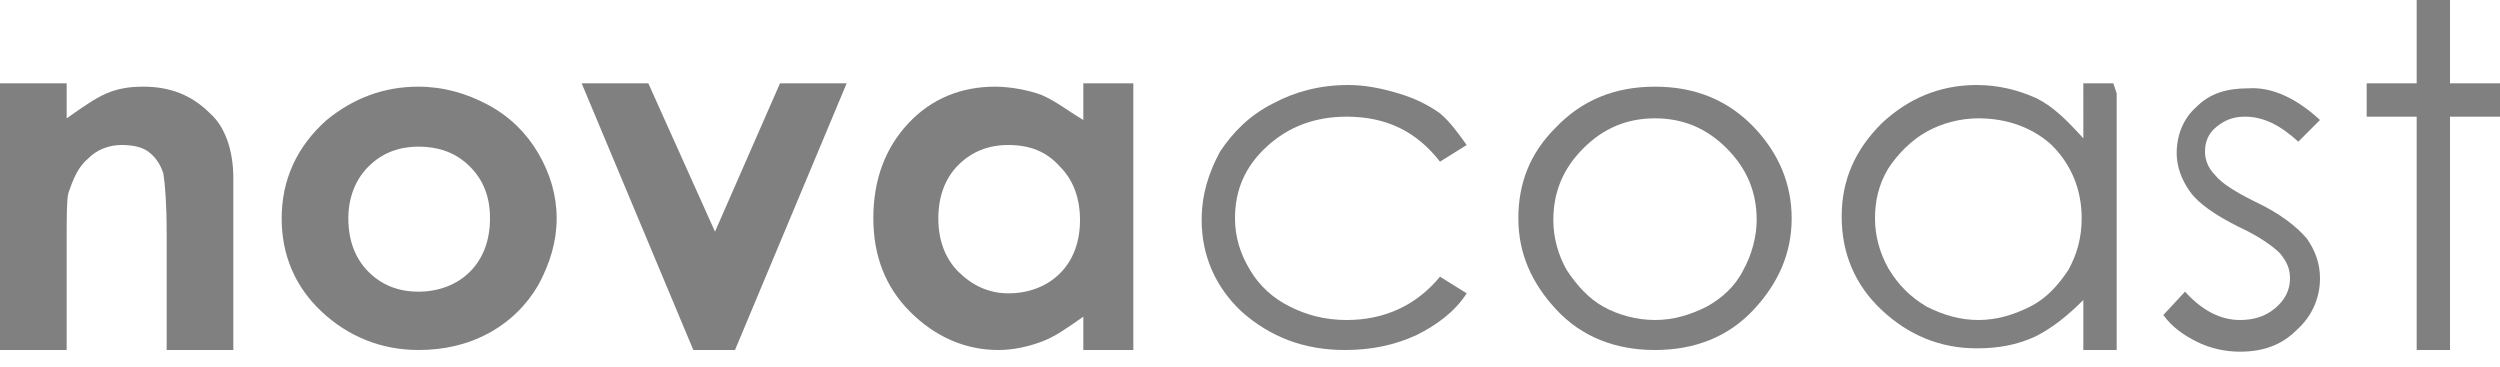
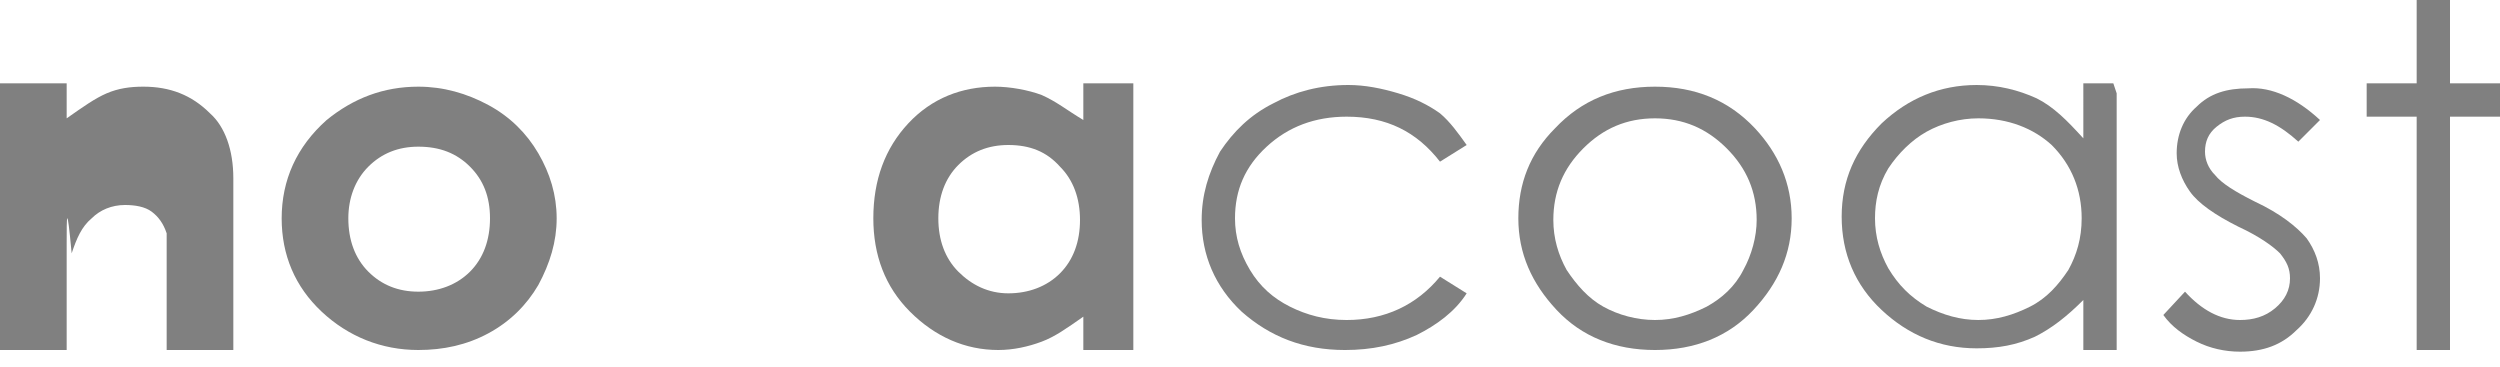
<svg xmlns="http://www.w3.org/2000/svg" version="1.1" id="Layer_1" x="0px" y="0px" viewBox="0 0 150 22" style="enable-background:new 0 0 150 22;" xml:space="preserve">
  <style type="text/css">
	.st0{fill:#808080;}
</style>
  <g>
-     <path class="st0" d="M0,5h4v2.1c1-0.7,1.7-1.2,2.4-1.5c0.7-0.3,1.4-0.4,2.2-0.4c1.6,0,2.9,0.5,4,1.6C13.5,7.6,14,9,14,10.7V21h-4   v-7c0-1.8-0.1-3-0.2-3.6c-0.2-0.6-0.5-1-0.9-1.3c-0.4-0.3-1-0.4-1.6-0.4c-0.8,0-1.5,0.3-2,0.8c-0.6,0.5-0.9,1.2-1.2,2.1   C4,12,4,13,4,14.6V21H0V5.6V5z" />
+     <path class="st0" d="M0,5h4v2.1c1-0.7,1.7-1.2,2.4-1.5c0.7-0.3,1.4-0.4,2.2-0.4c1.6,0,2.9,0.5,4,1.6C13.5,7.6,14,9,14,10.7V21h-4   v-7c-0.2-0.6-0.5-1-0.9-1.3c-0.4-0.3-1-0.4-1.6-0.4c-0.8,0-1.5,0.3-2,0.8c-0.6,0.5-0.9,1.2-1.2,2.1   C4,12,4,13,4,14.6V21H0V5.6V5z" />
    <path class="st0" d="M25.1,8.8c-1.2,0-2.2,0.4-3,1.2s-1.2,1.9-1.2,3.1c0,1.3,0.4,2.4,1.2,3.2c0.8,0.8,1.8,1.2,3,1.2   s2.3-0.4,3.1-1.2c0.8-0.8,1.2-1.9,1.2-3.2S29,10.8,28.2,10C27.4,9.2,26.4,8.8,25.1,8.8z M25.1,5.2c1.5,0,2.9,0.4,4.2,1.1   s2.3,1.7,3,2.9s1.1,2.5,1.1,3.9s-0.4,2.7-1.1,4c-0.7,1.2-1.7,2.2-3,2.9c-1.3,0.7-2.7,1-4.2,1c-2.2,0-4.2-0.8-5.8-2.3   c-1.6-1.5-2.4-3.4-2.4-5.6c0-2.3,0.9-4.3,2.7-5.9C21.2,5.9,23,5.2,25.1,5.2z" />
-     <polygon class="st0" points="34.9,5 38.9,5 42.9,13.9 46.8,5 50.8,5 44.1,21 41.6,21  " />
    <path class="st0" d="M60.5,8.7c-1.2,0-2.2,0.4-3,1.2s-1.2,1.9-1.2,3.2s0.4,2.4,1.2,3.2s1.8,1.3,3,1.3s2.3-0.4,3.1-1.2   c0.8-0.8,1.2-1.9,1.2-3.2s-0.4-2.4-1.2-3.2C62.8,9.1,61.8,8.7,60.5,8.7z M65,5h3v16h-3v-2c-1,0.7-1.7,1.2-2.5,1.5S60.8,21,59.9,21   c-2,0-3.8-0.8-5.3-2.3s-2.2-3.4-2.2-5.6c0-2.3,0.7-4.2,2.1-5.7c1.4-1.5,3.2-2.2,5.2-2.2c0.9,0,2,0.2,2.8,0.5   C63.4,6.1,64,6.6,65,7.2V5L65,5z" />
    <path class="st0" d="M88,8.7l-1.6,1C85,7.9,83.2,7,80.8,7c-1.9,0-3.5,0.6-4.8,1.8s-1.9,2.6-1.9,4.3c0,1.1,0.3,2.1,0.9,3.1   s1.4,1.7,2.4,2.2s2.1,0.8,3.4,0.8c2.3,0,4.2-0.9,5.6-2.6l1.6,1c-0.7,1.1-1.8,1.9-3,2.5c-1.3,0.6-2.7,0.9-4.3,0.9   c-2.5,0-4.5-0.8-6.2-2.3c-1.6-1.5-2.4-3.4-2.4-5.5c0-1.5,0.4-2.8,1.1-4.1C74,7.9,75,6.9,76.4,6.2c1.3-0.7,2.8-1.1,4.5-1.1   c1,0,2,0.2,3,0.5s1.8,0.7,2.5,1.2C87,7.3,87.5,8,88,8.7z" />
    <path class="st0" d="M99.3,7.1c-1.7,0-3.1,0.6-4.3,1.8c-1.2,1.2-1.8,2.6-1.8,4.3c0,1.1,0.3,2.1,0.8,3c0.6,0.9,1.3,1.7,2.2,2.2   c0.9,0.5,2,0.8,3.1,0.8s2.1-0.3,3.1-0.8c0.9-0.5,1.7-1.2,2.2-2.2c0.5-0.9,0.8-2,0.8-3c0-1.7-0.6-3.1-1.8-4.3   C102.4,7.7,101,7.1,99.3,7.1z M99.3,5.2c2.4,0,4.4,0.8,6,2.5c1.4,1.5,2.2,3.3,2.2,5.4s-0.8,3.9-2.3,5.5s-3.5,2.4-5.9,2.4   s-4.4-0.8-5.9-2.4s-2.3-3.4-2.3-5.5s0.7-3.9,2.2-5.4C94.9,6,96.9,5.2,99.3,5.2z" />
    <path class="st0" d="M118.7,7.1c-1.1,0-2.2,0.3-3.1,0.8s-1.7,1.3-2.3,2.2c-0.6,1-0.8,2-0.8,3c0,1.1,0.3,2.1,0.8,3   c0.6,1,1.3,1.7,2.3,2.3c1,0.5,2,0.8,3.1,0.8s2.1-0.3,3.1-0.8s1.7-1.3,2.3-2.2c0.5-0.9,0.8-1.9,0.8-3.1c0-1.7-0.6-3.2-1.8-4.4   C122,7.7,120.5,7.1,118.7,7.1z M127,5.6V21h-2v-3c-1,1-1.9,1.7-2.9,2.2c-1.1,0.5-2.2,0.7-3.5,0.7c-2.2,0-4.1-0.8-5.7-2.3   s-2.4-3.4-2.4-5.6s0.8-4,2.4-5.6c1.6-1.5,3.5-2.3,5.7-2.3c1.3,0,2.5,0.3,3.6,0.8c1,0.5,1.8,1.3,2.8,2.4V5h1.8L127,5.6z" />
    <path class="st0" d="M139.2,7.2l-1.3,1.3c-1.1-1-2.1-1.5-3.2-1.5c-0.7,0-1.2,0.2-1.7,0.6s-0.7,0.9-0.7,1.5c0,0.5,0.2,1,0.6,1.4   c0.4,0.5,1.2,1,2.4,1.6c1.5,0.7,2.5,1.5,3.1,2.2c0.5,0.7,0.8,1.5,0.8,2.4c0,1.2-0.5,2.3-1.4,3.1c-0.9,0.9-2,1.3-3.4,1.3   c-0.9,0-1.8-0.2-2.6-0.6s-1.5-0.9-2-1.6l1.3-1.4c1,1.1,2.1,1.7,3.3,1.7c0.8,0,1.5-0.2,2.1-0.7s0.9-1.1,0.9-1.8c0-0.6-0.2-1-0.6-1.5   c-0.4-0.4-1.2-1-2.5-1.6c-1.4-0.7-2.4-1.4-2.9-2.1c-0.5-0.7-0.8-1.5-0.8-2.3c0-1.1,0.4-2.1,1.2-2.8c0.8-0.8,1.8-1.1,3.1-1.1   C136.3,5.2,137.8,5.9,139.2,7.2z" />
    <polygon class="st0" points="145,0 147,0 147,5 150,5 150,7 147,7 147,21 145,21 145,7 142,7 142,5 145,5  " />
  </g>
</svg>